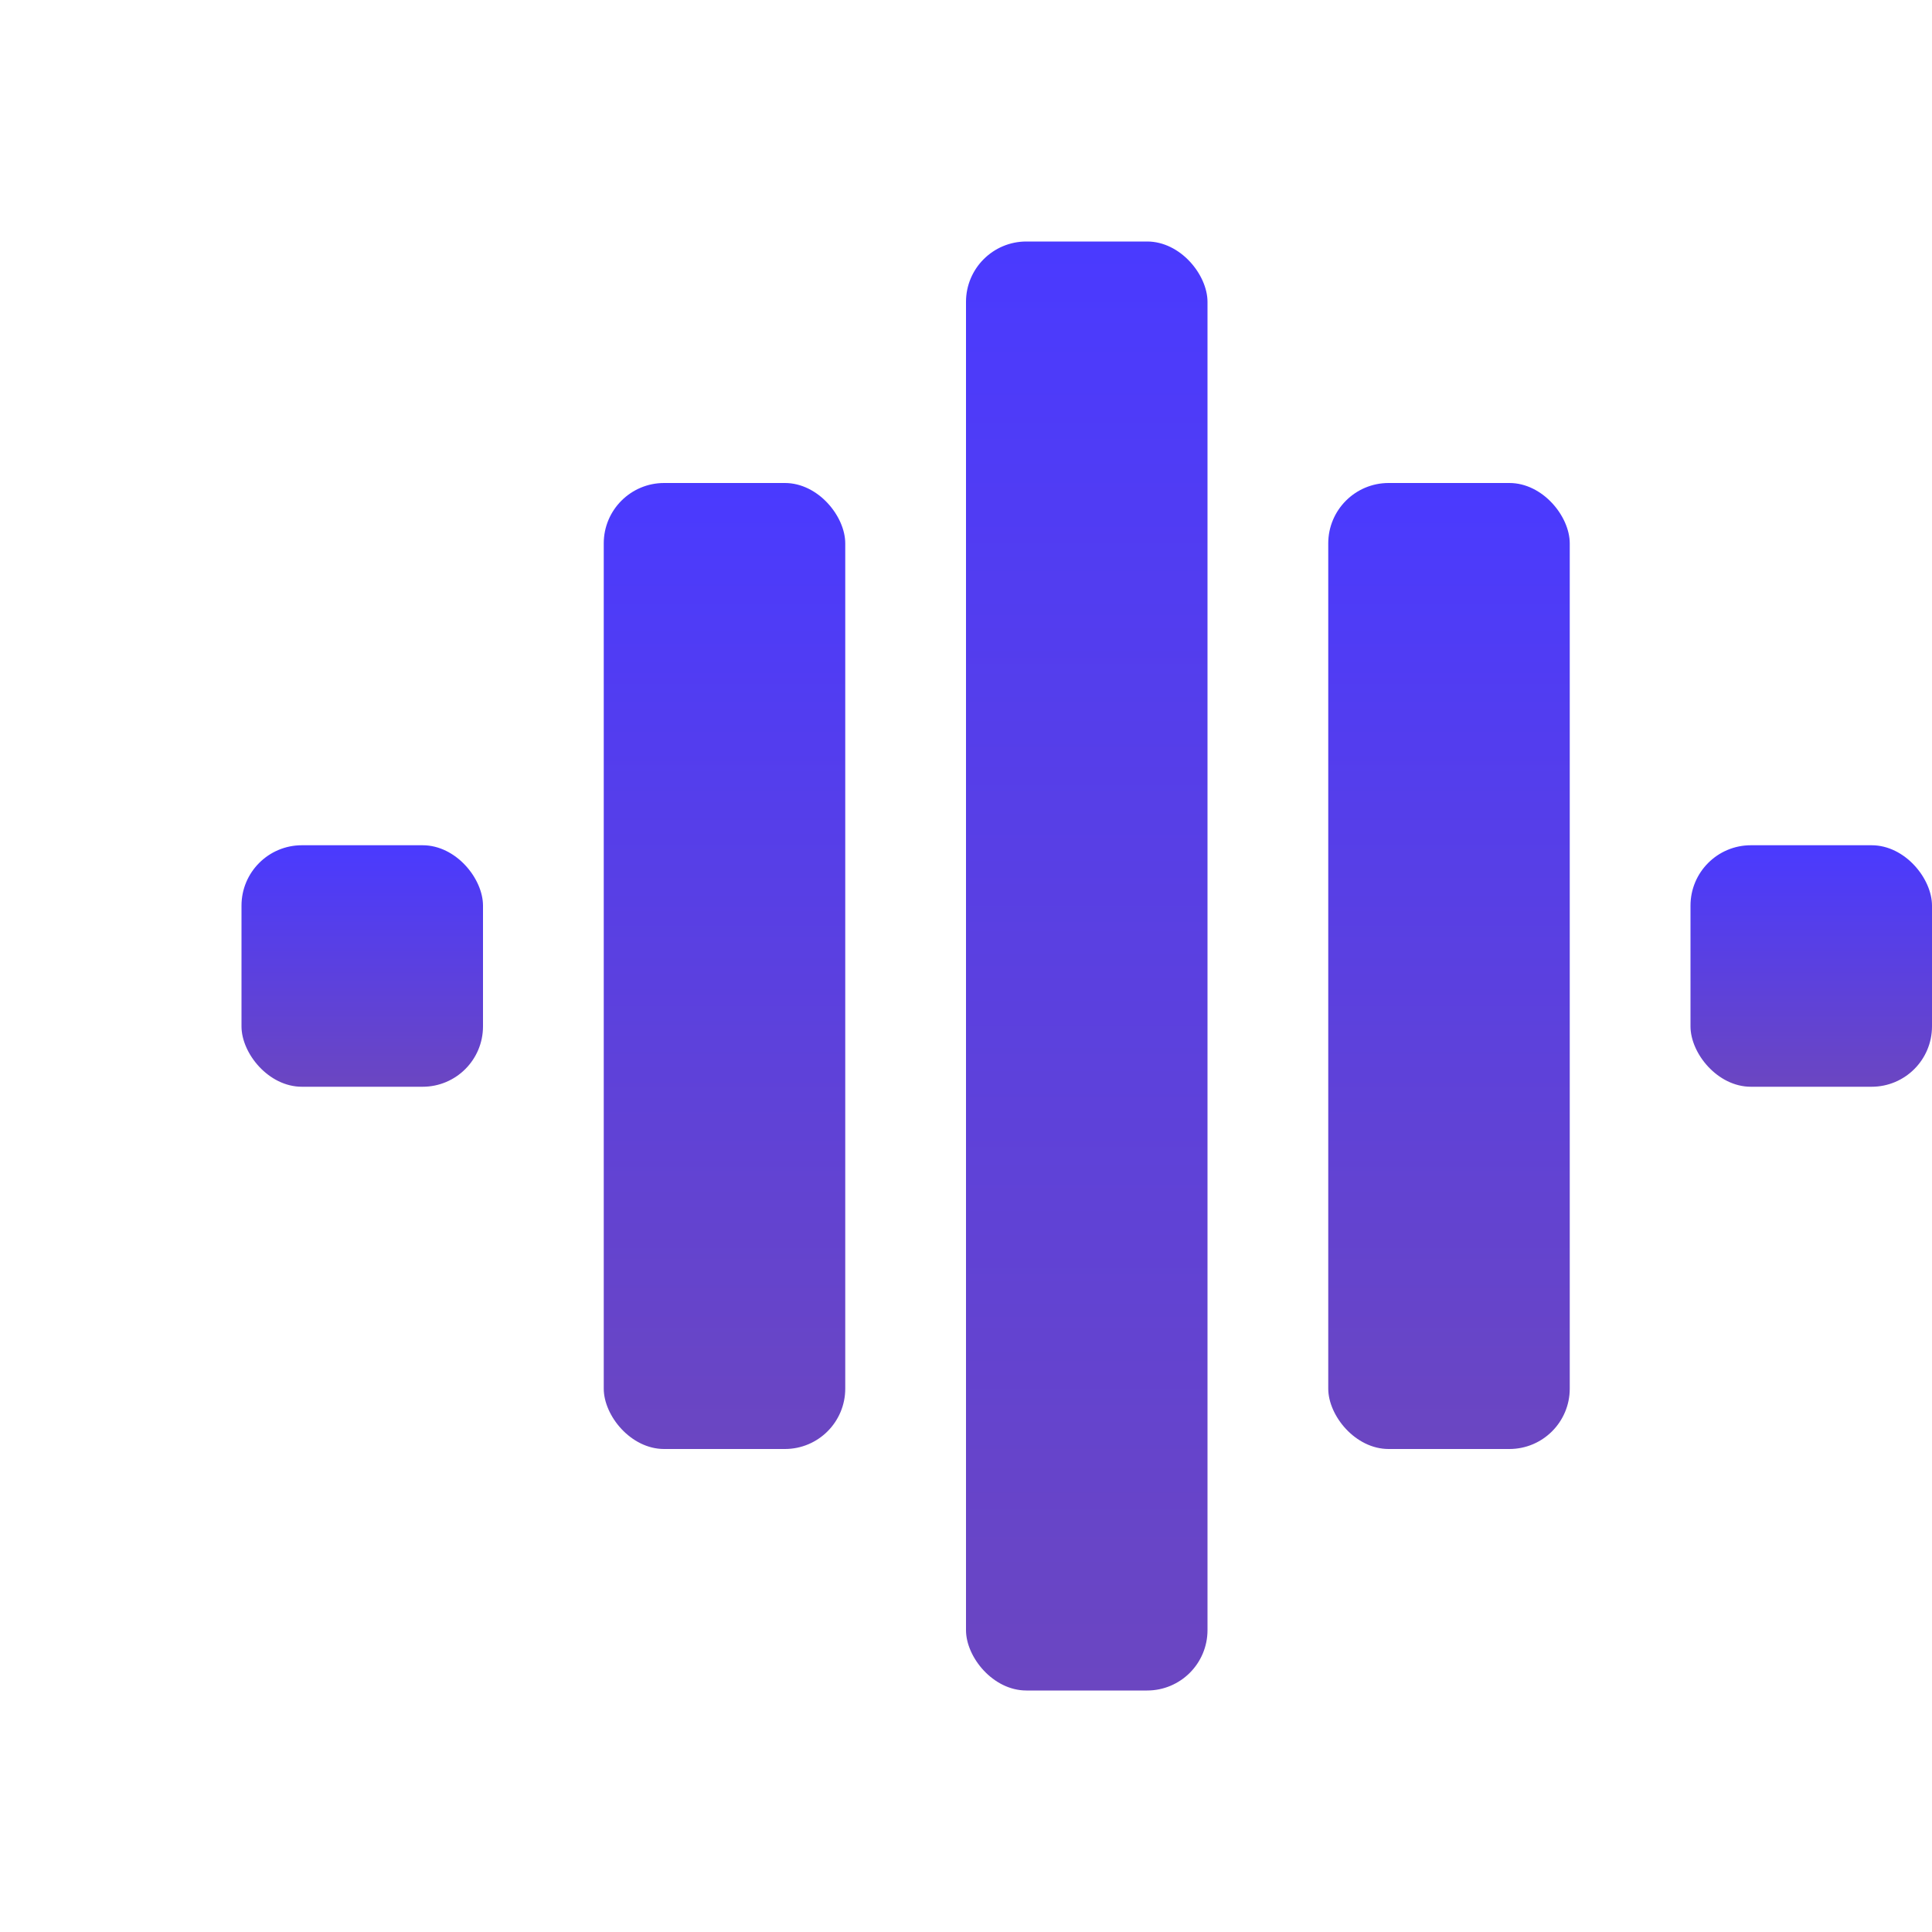
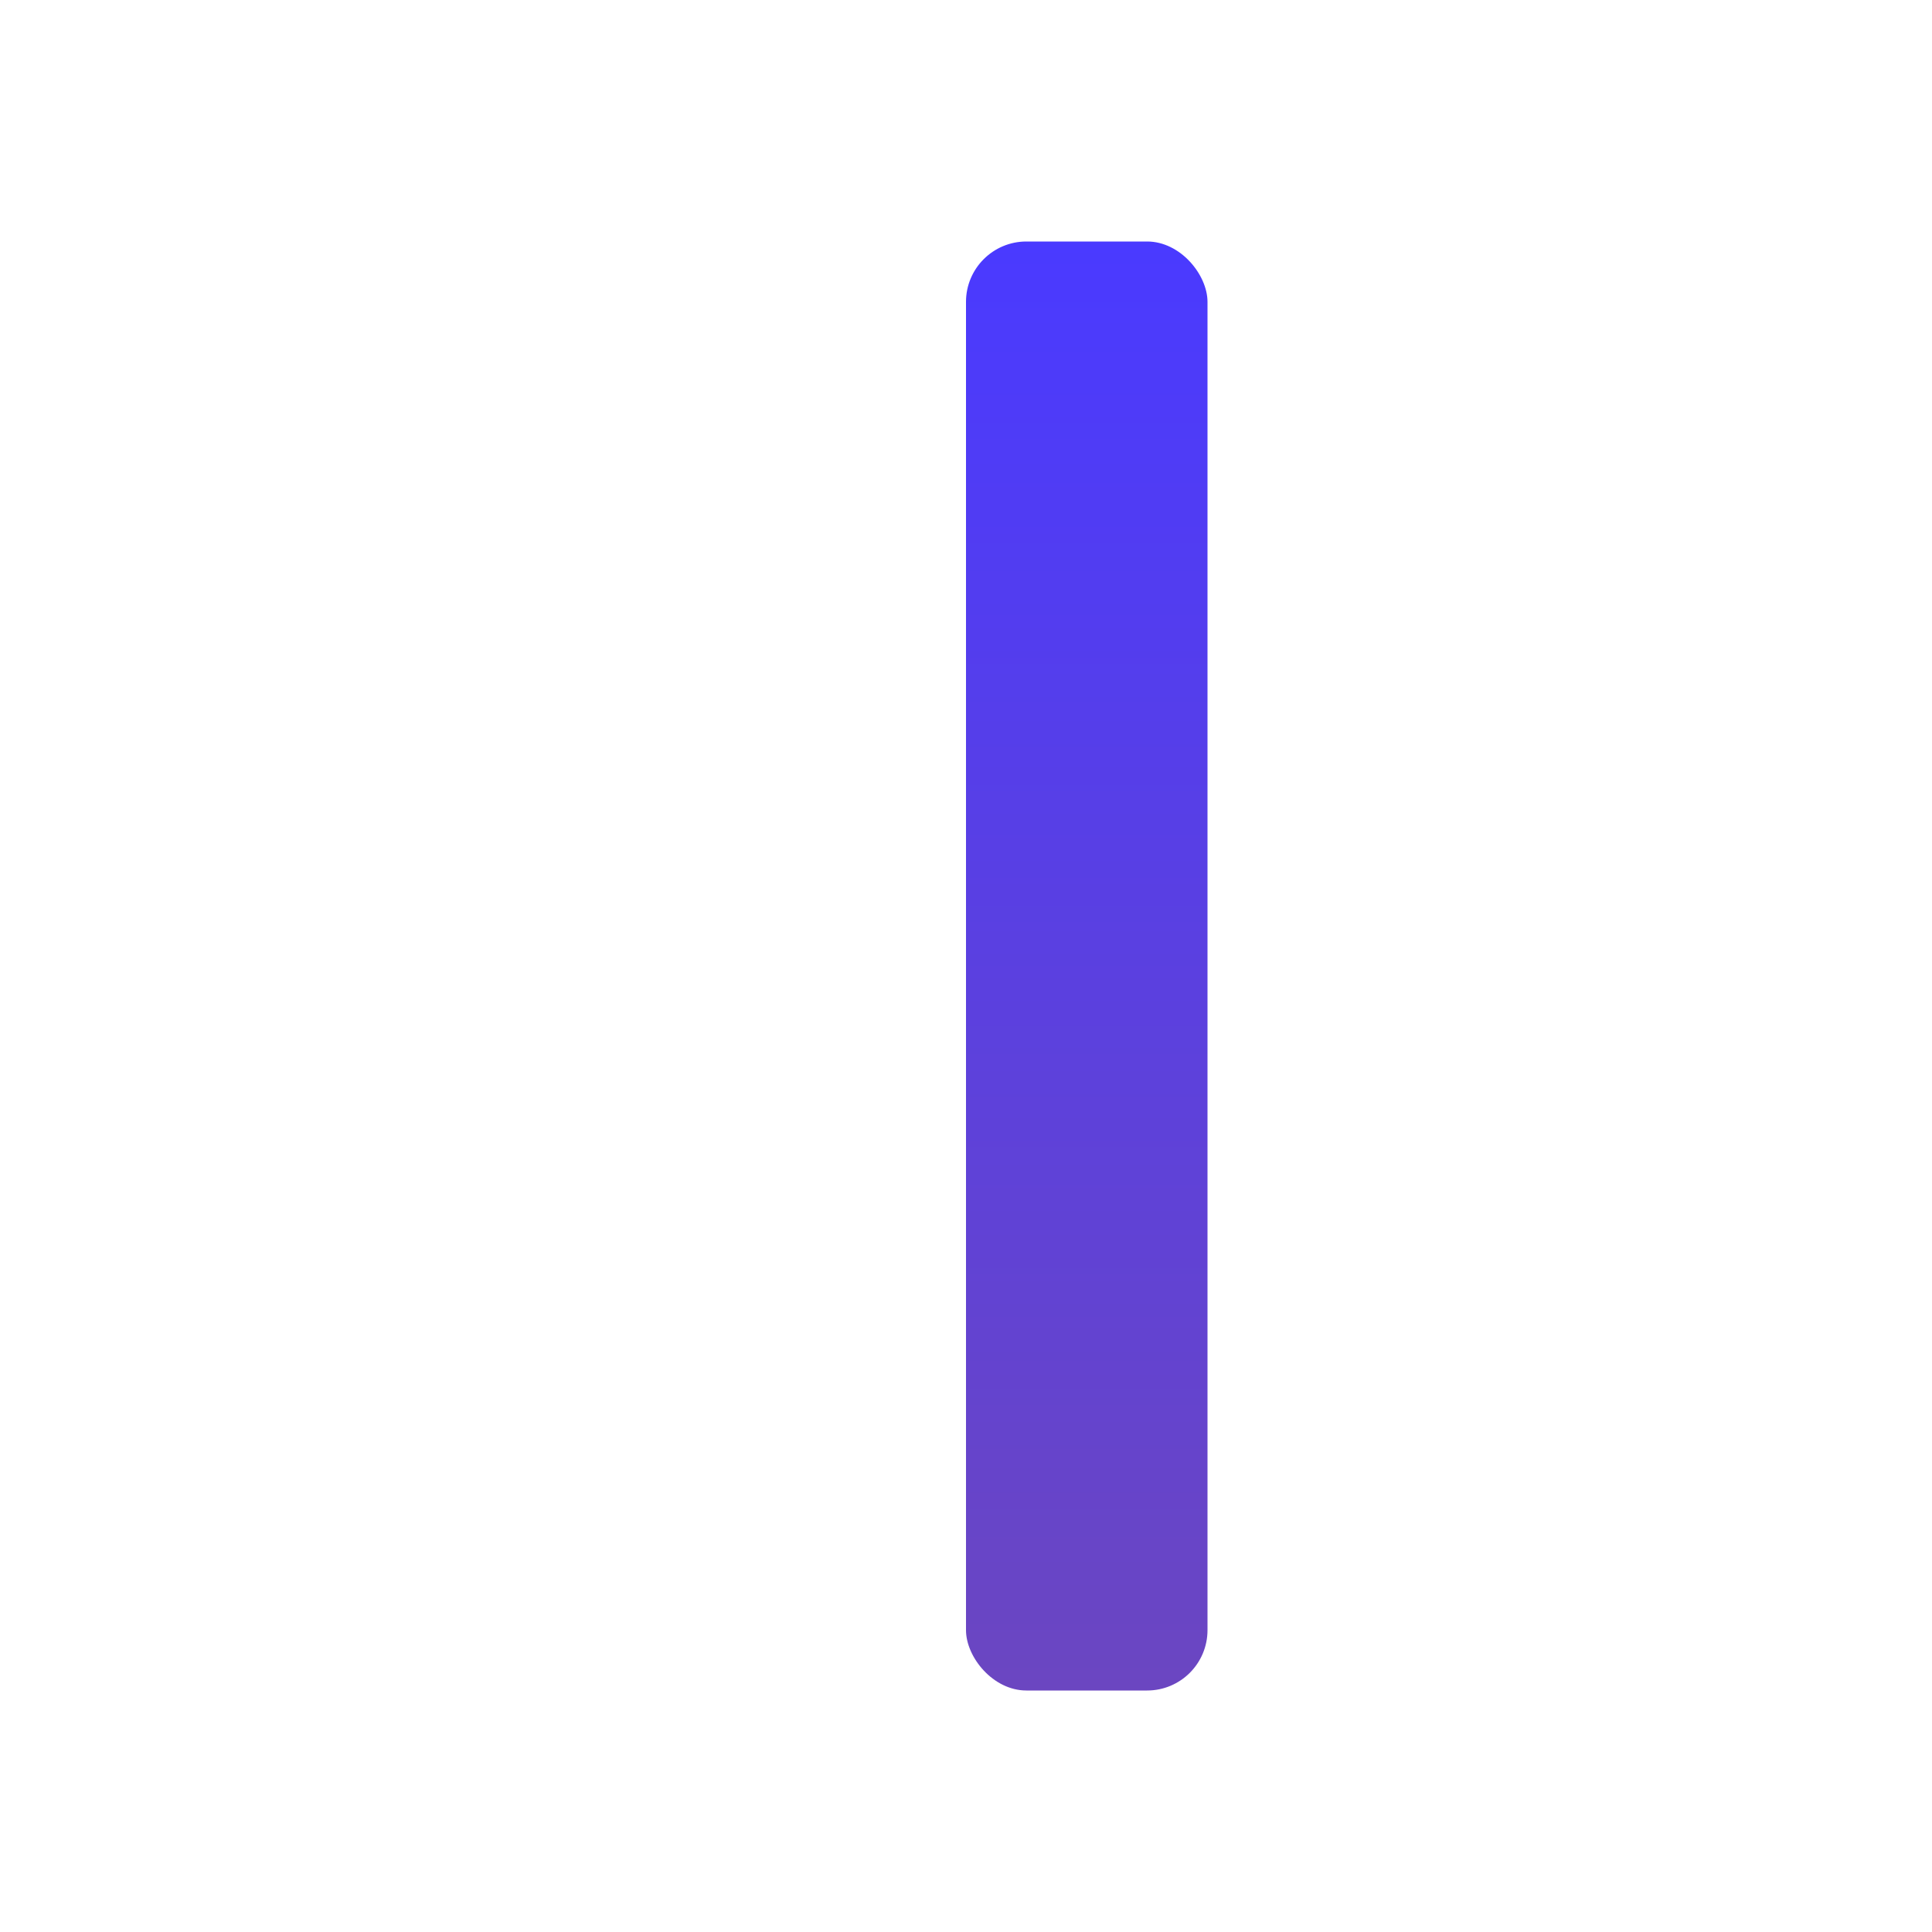
<svg xmlns="http://www.w3.org/2000/svg" width="32" height="32" viewBox="0 0 32 32" fill="none">
  <style>
        @keyframes bar1 {
            0%, 100% { transform: scaleY(1); }
            50% { transform: scaleY(1.2); }
        }
        @keyframes bar2 {
            0%, 100% { transform: scaleY(1); }
            50% { transform: scaleY(1.15); }
        }
        @keyframes bar3 {
            0%, 100% { transform: scaleY(1); }
            50% { transform: scaleY(1.1); }
        }
        rect {
            transform-origin: center;
            animation: bar1 4s ease-in-out infinite;
        }
        rect:nth-child(1) {
            animation-delay: 0s;
        }
        rect:nth-child(2) {
            animation-delay: 0.4s;
        }
        rect:nth-child(3) {
            animation: bar3 4s ease-in-out infinite;
            animation-delay: 0.8s;
        }
        rect:nth-child(4) {
            animation-delay: 1.2s;
        }
        rect:nth-child(5) {
            animation-delay: 1.6s;
        }
    </style>
-   <rect x="4" y="14" width="4" height="4" rx="1" fill="url(#gradient1)" />
-   <rect x="10" y="8" width="4" height="16" rx="1" fill="url(#gradient2)" />
  <rect x="16" y="4" width="4" height="24" rx="1" fill="url(#gradient3)" />
-   <rect x="22" y="8" width="4" height="16" rx="1" fill="url(#gradient4)" />
-   <rect x="28" y="14" width="4" height="4" rx="1" fill="url(#gradient5)" />
  <defs>
    <linearGradient id="gradient1" x1="6" y1="14" x2="6" y2="18" gradientUnits="userSpaceOnUse">
      <stop offset="0" stop-color="#4A3AFF" />
      <stop offset="1" stop-color="#6B46C1" />
    </linearGradient>
    <linearGradient id="gradient2" x1="12" y1="8" x2="12" y2="24" gradientUnits="userSpaceOnUse">
      <stop offset="0" stop-color="#4A3AFF" />
      <stop offset="1" stop-color="#6B46C1" />
    </linearGradient>
    <linearGradient id="gradient3" x1="18" y1="4" x2="18" y2="28" gradientUnits="userSpaceOnUse">
      <stop offset="0" stop-color="#4A3AFF" />
      <stop offset="1" stop-color="#6B46C1" />
    </linearGradient>
    <linearGradient id="gradient4" x1="24" y1="8" x2="24" y2="24" gradientUnits="userSpaceOnUse">
      <stop offset="0" stop-color="#4A3AFF" />
      <stop offset="1" stop-color="#6B46C1" />
    </linearGradient>
    <linearGradient id="gradient5" x1="30" y1="14" x2="30" y2="18" gradientUnits="userSpaceOnUse">
      <stop offset="0" stop-color="#4A3AFF" />
      <stop offset="1" stop-color="#6B46C1" />
    </linearGradient>
  </defs>
</svg>